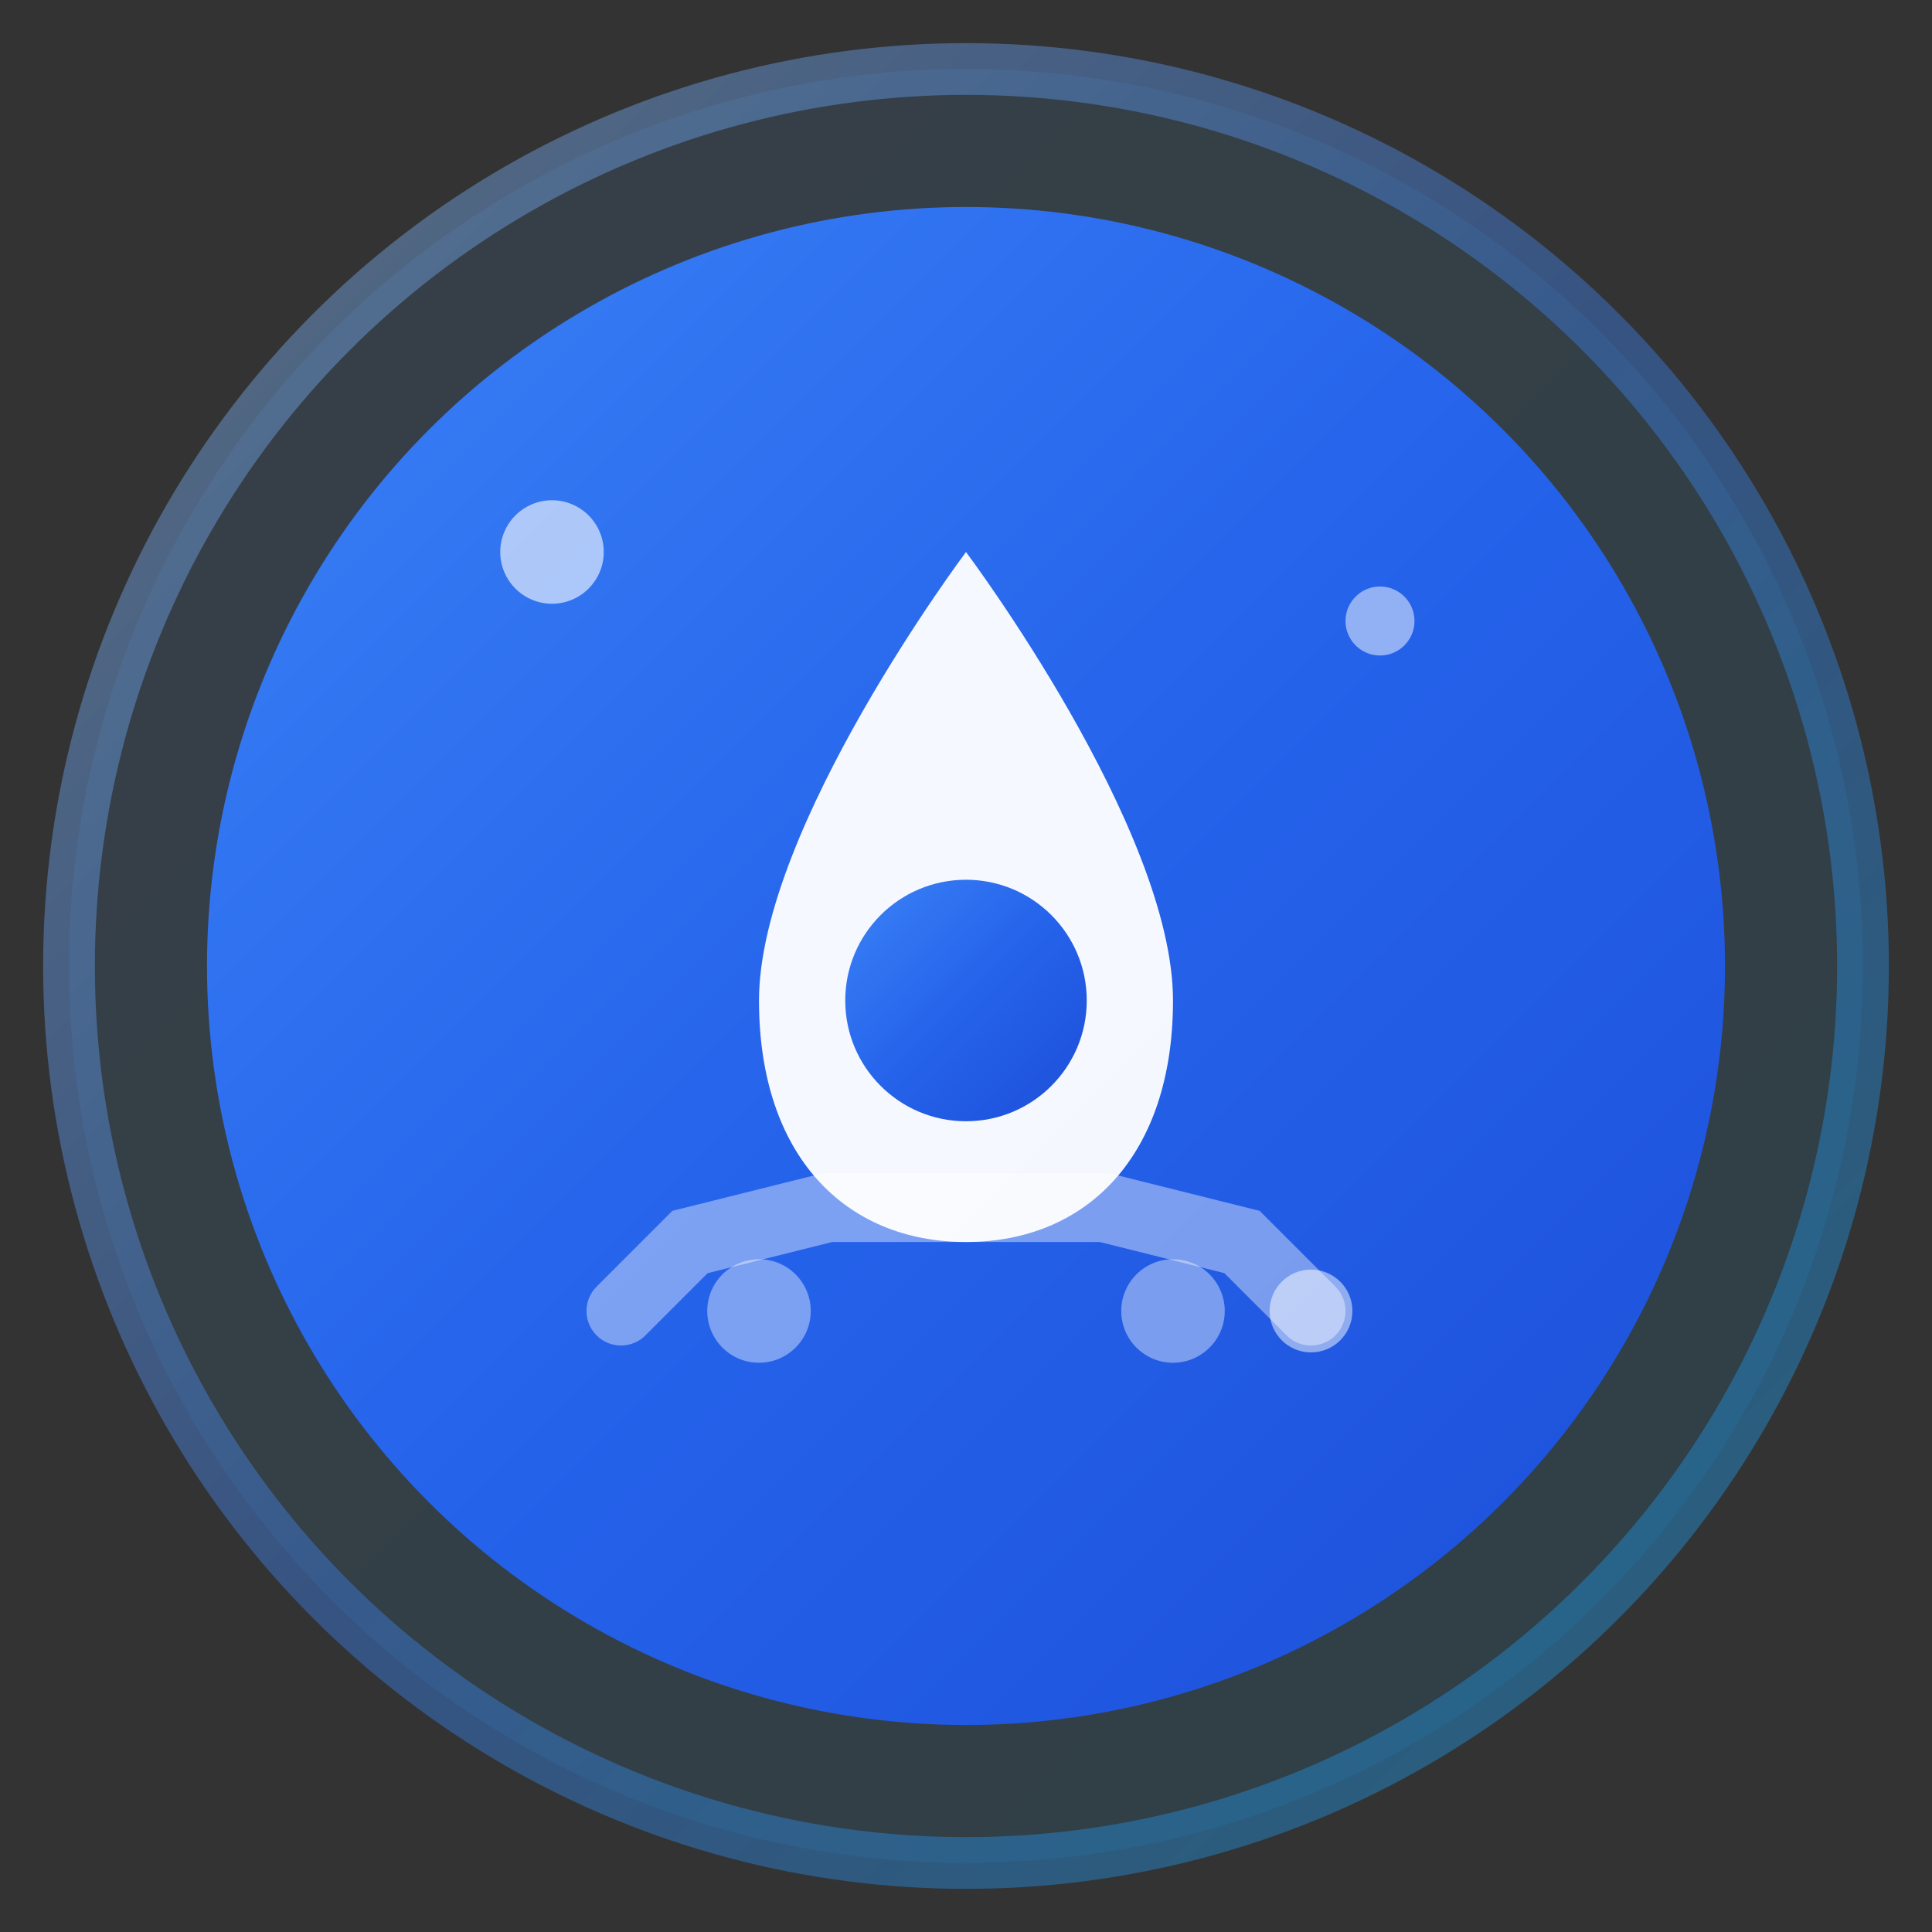
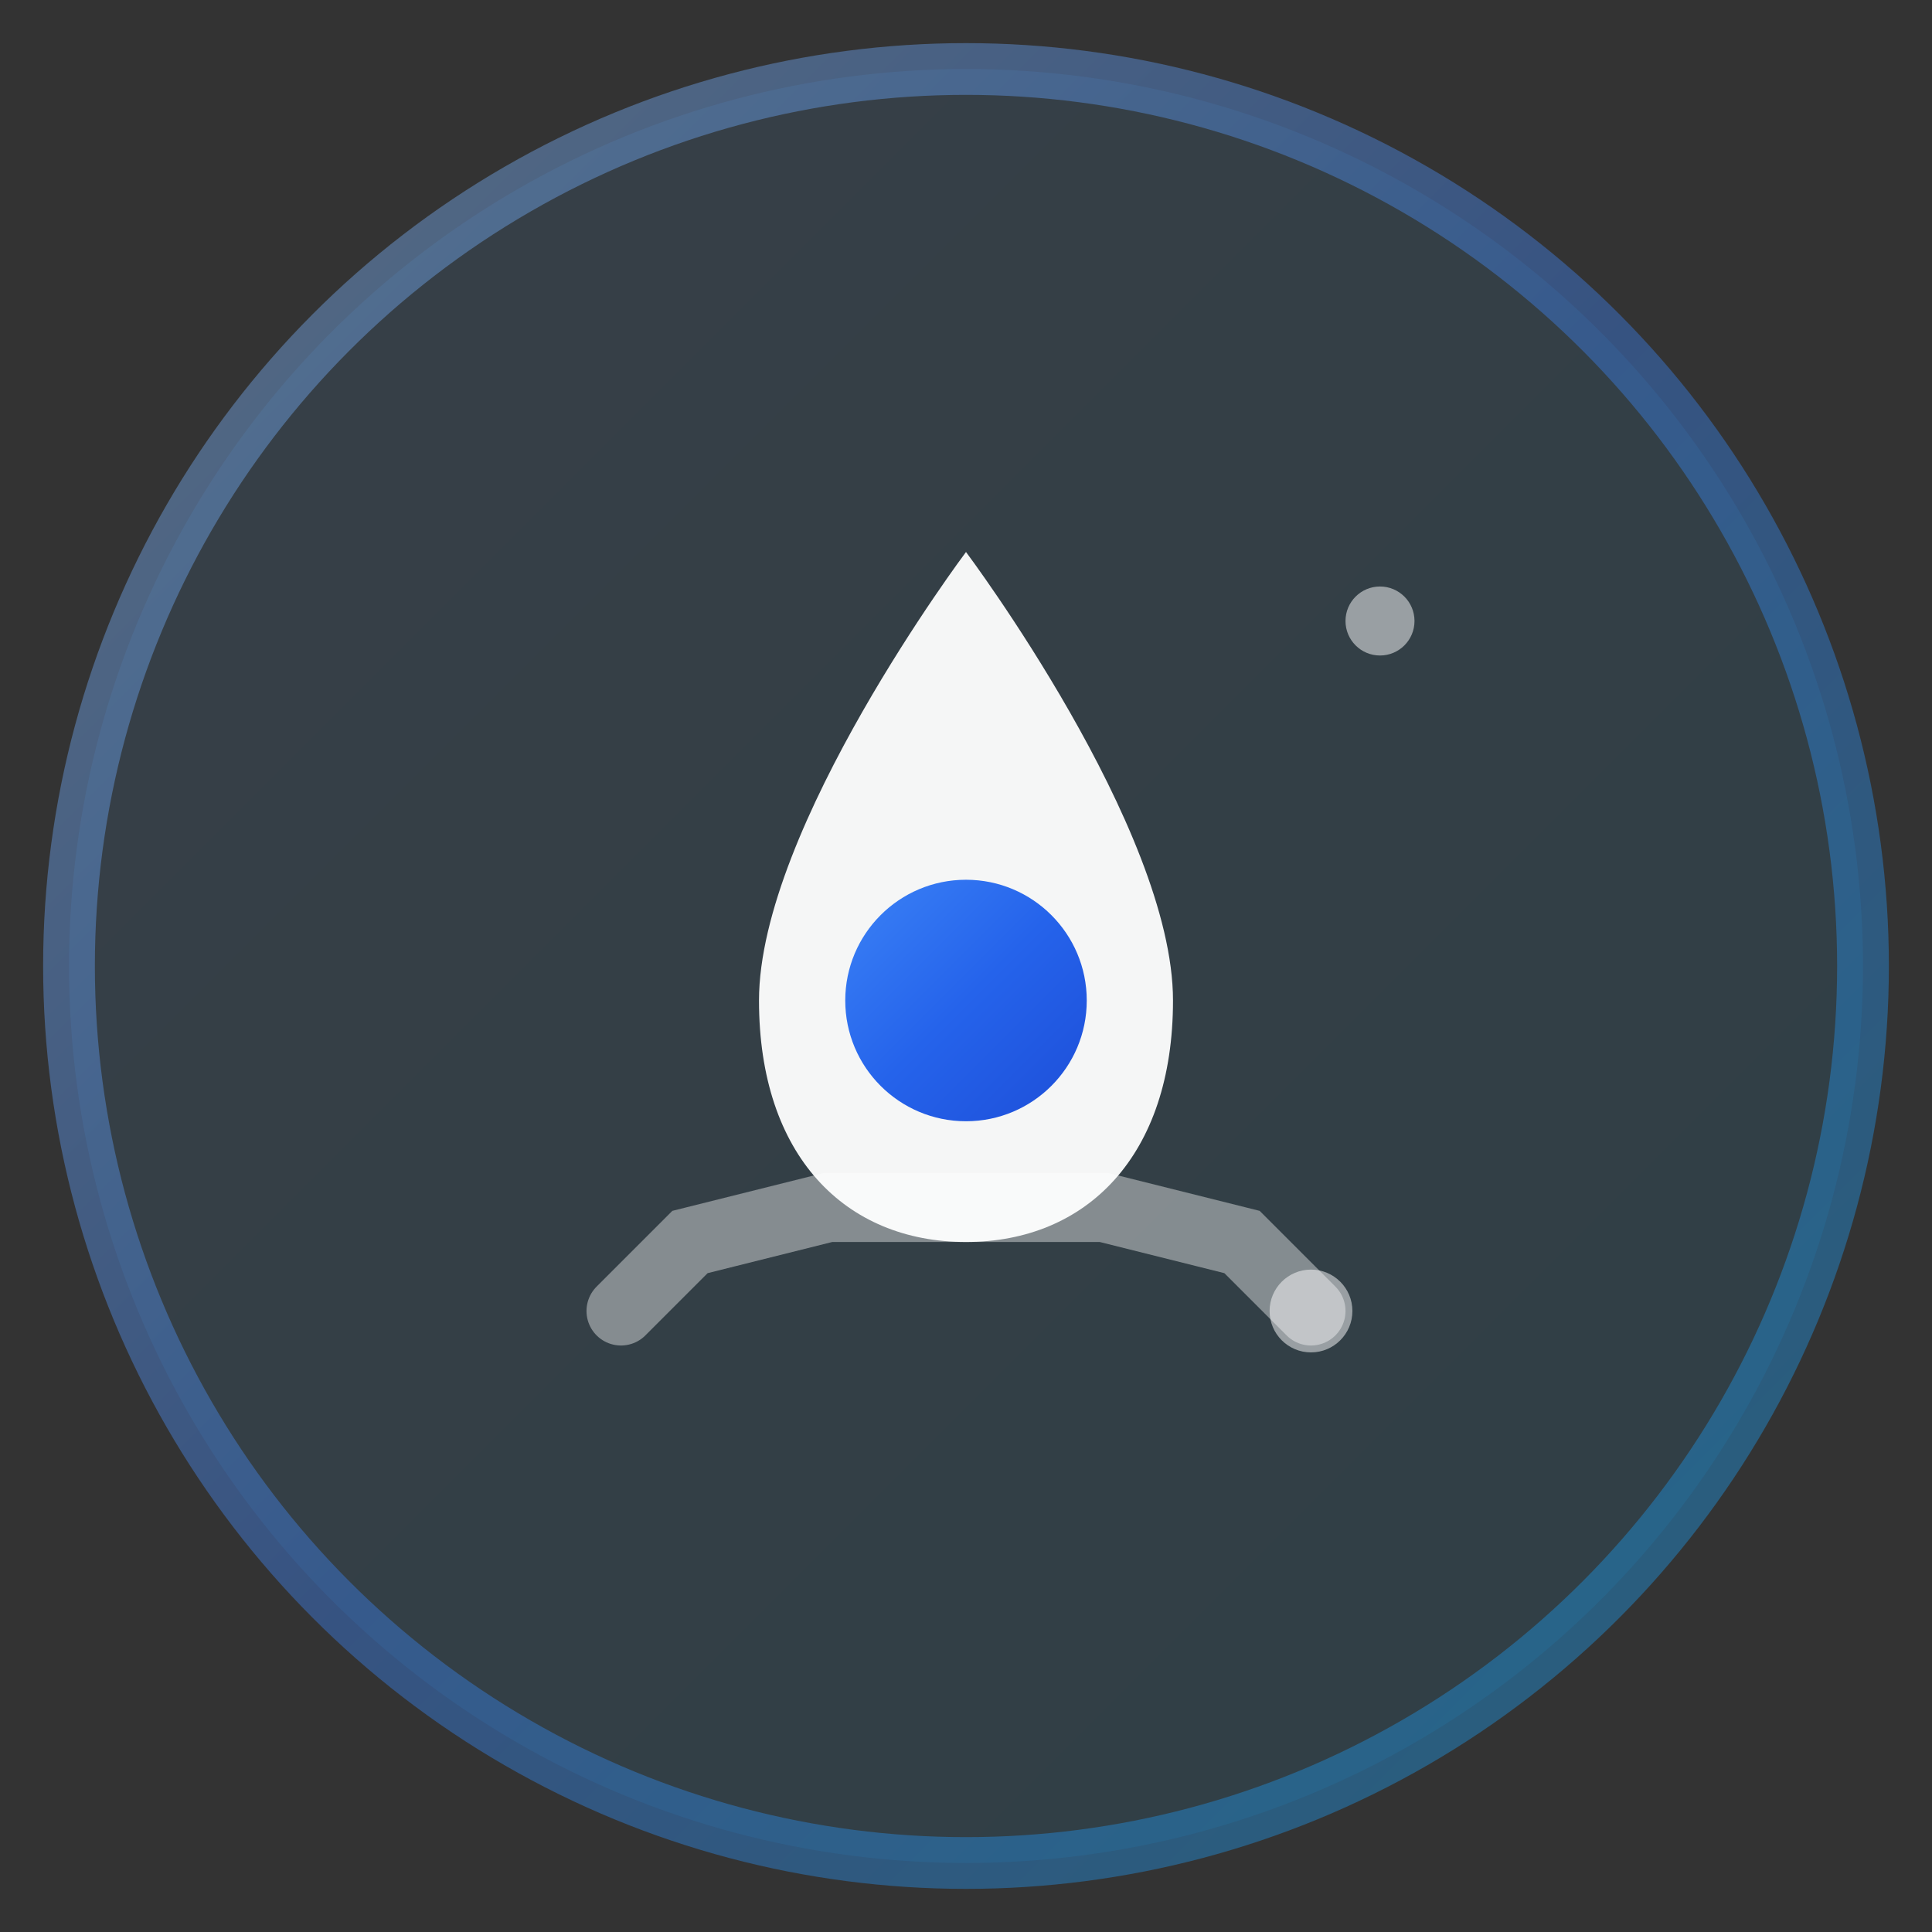
<svg xmlns="http://www.w3.org/2000/svg" viewBox="0 0 56 56" fill="none">
  <rect x="0" y="0" width="56" height="56" fill="#333333" stroke="none" />
  <circle cx="28" cy="28" r="26" fill="url(#badgeGradient)" opacity="0.1" />
  <circle cx="28" cy="28" r="26" stroke="url(#ringGradient)" stroke-width="1.5" opacity="0.4" />
-   <circle cx="28" cy="28" r="22" fill="url(#innerBadge)" />
  <g transform="translate(28, 16)">
    <path d="M0 0 C0 0, -6 8, -6 13 C-6 17.5, -3.5 20, 0 20 C3.5 20, 6 17.5, 6 13 C6 8, 0 0, 0 0 Z" fill="white" opacity="0.95" />
    <circle cx="0" cy="13" r="3.5" fill="url(#innerBadge)" />
  </g>
-   <circle cx="16" cy="16" r="1.5" fill="white" opacity="0.6" />
  <circle cx="40" cy="18" r="1" fill="white" opacity="0.5" />
  <circle cx="38" cy="38" r="1.2" fill="white" opacity="0.5" />
  <path d="M18 38 L20 36 L24 35 L32 35 L36 36 L38 38" stroke="white" stroke-width="2" stroke-linecap="round" opacity="0.4" />
-   <circle cx="22" cy="38" r="1.5" fill="white" opacity="0.4" />
-   <circle cx="34" cy="38" r="1.5" fill="white" opacity="0.4" />
  <defs>
    <linearGradient id="badgeGradient" x1="0%" y1="0%" x2="100%" y2="100%">
      <stop offset="0%" stop-color="#60a5fa" />
      <stop offset="100%" stop-color="#0ea5e9" />
    </linearGradient>
    <linearGradient id="ringGradient" x1="0%" y1="0%" x2="100%" y2="100%">
      <stop offset="0%" stop-color="#93c5fd" />
      <stop offset="50%" stop-color="#3b82f6" />
      <stop offset="100%" stop-color="#0ea5e9" />
    </linearGradient>
    <linearGradient id="innerBadge" x1="0%" y1="0%" x2="100%" y2="100%">
      <stop offset="0%" stop-color="#3b82f6" />
      <stop offset="50%" stop-color="#2563eb" />
      <stop offset="100%" stop-color="#1d4ed8" />
    </linearGradient>
  </defs>
</svg>